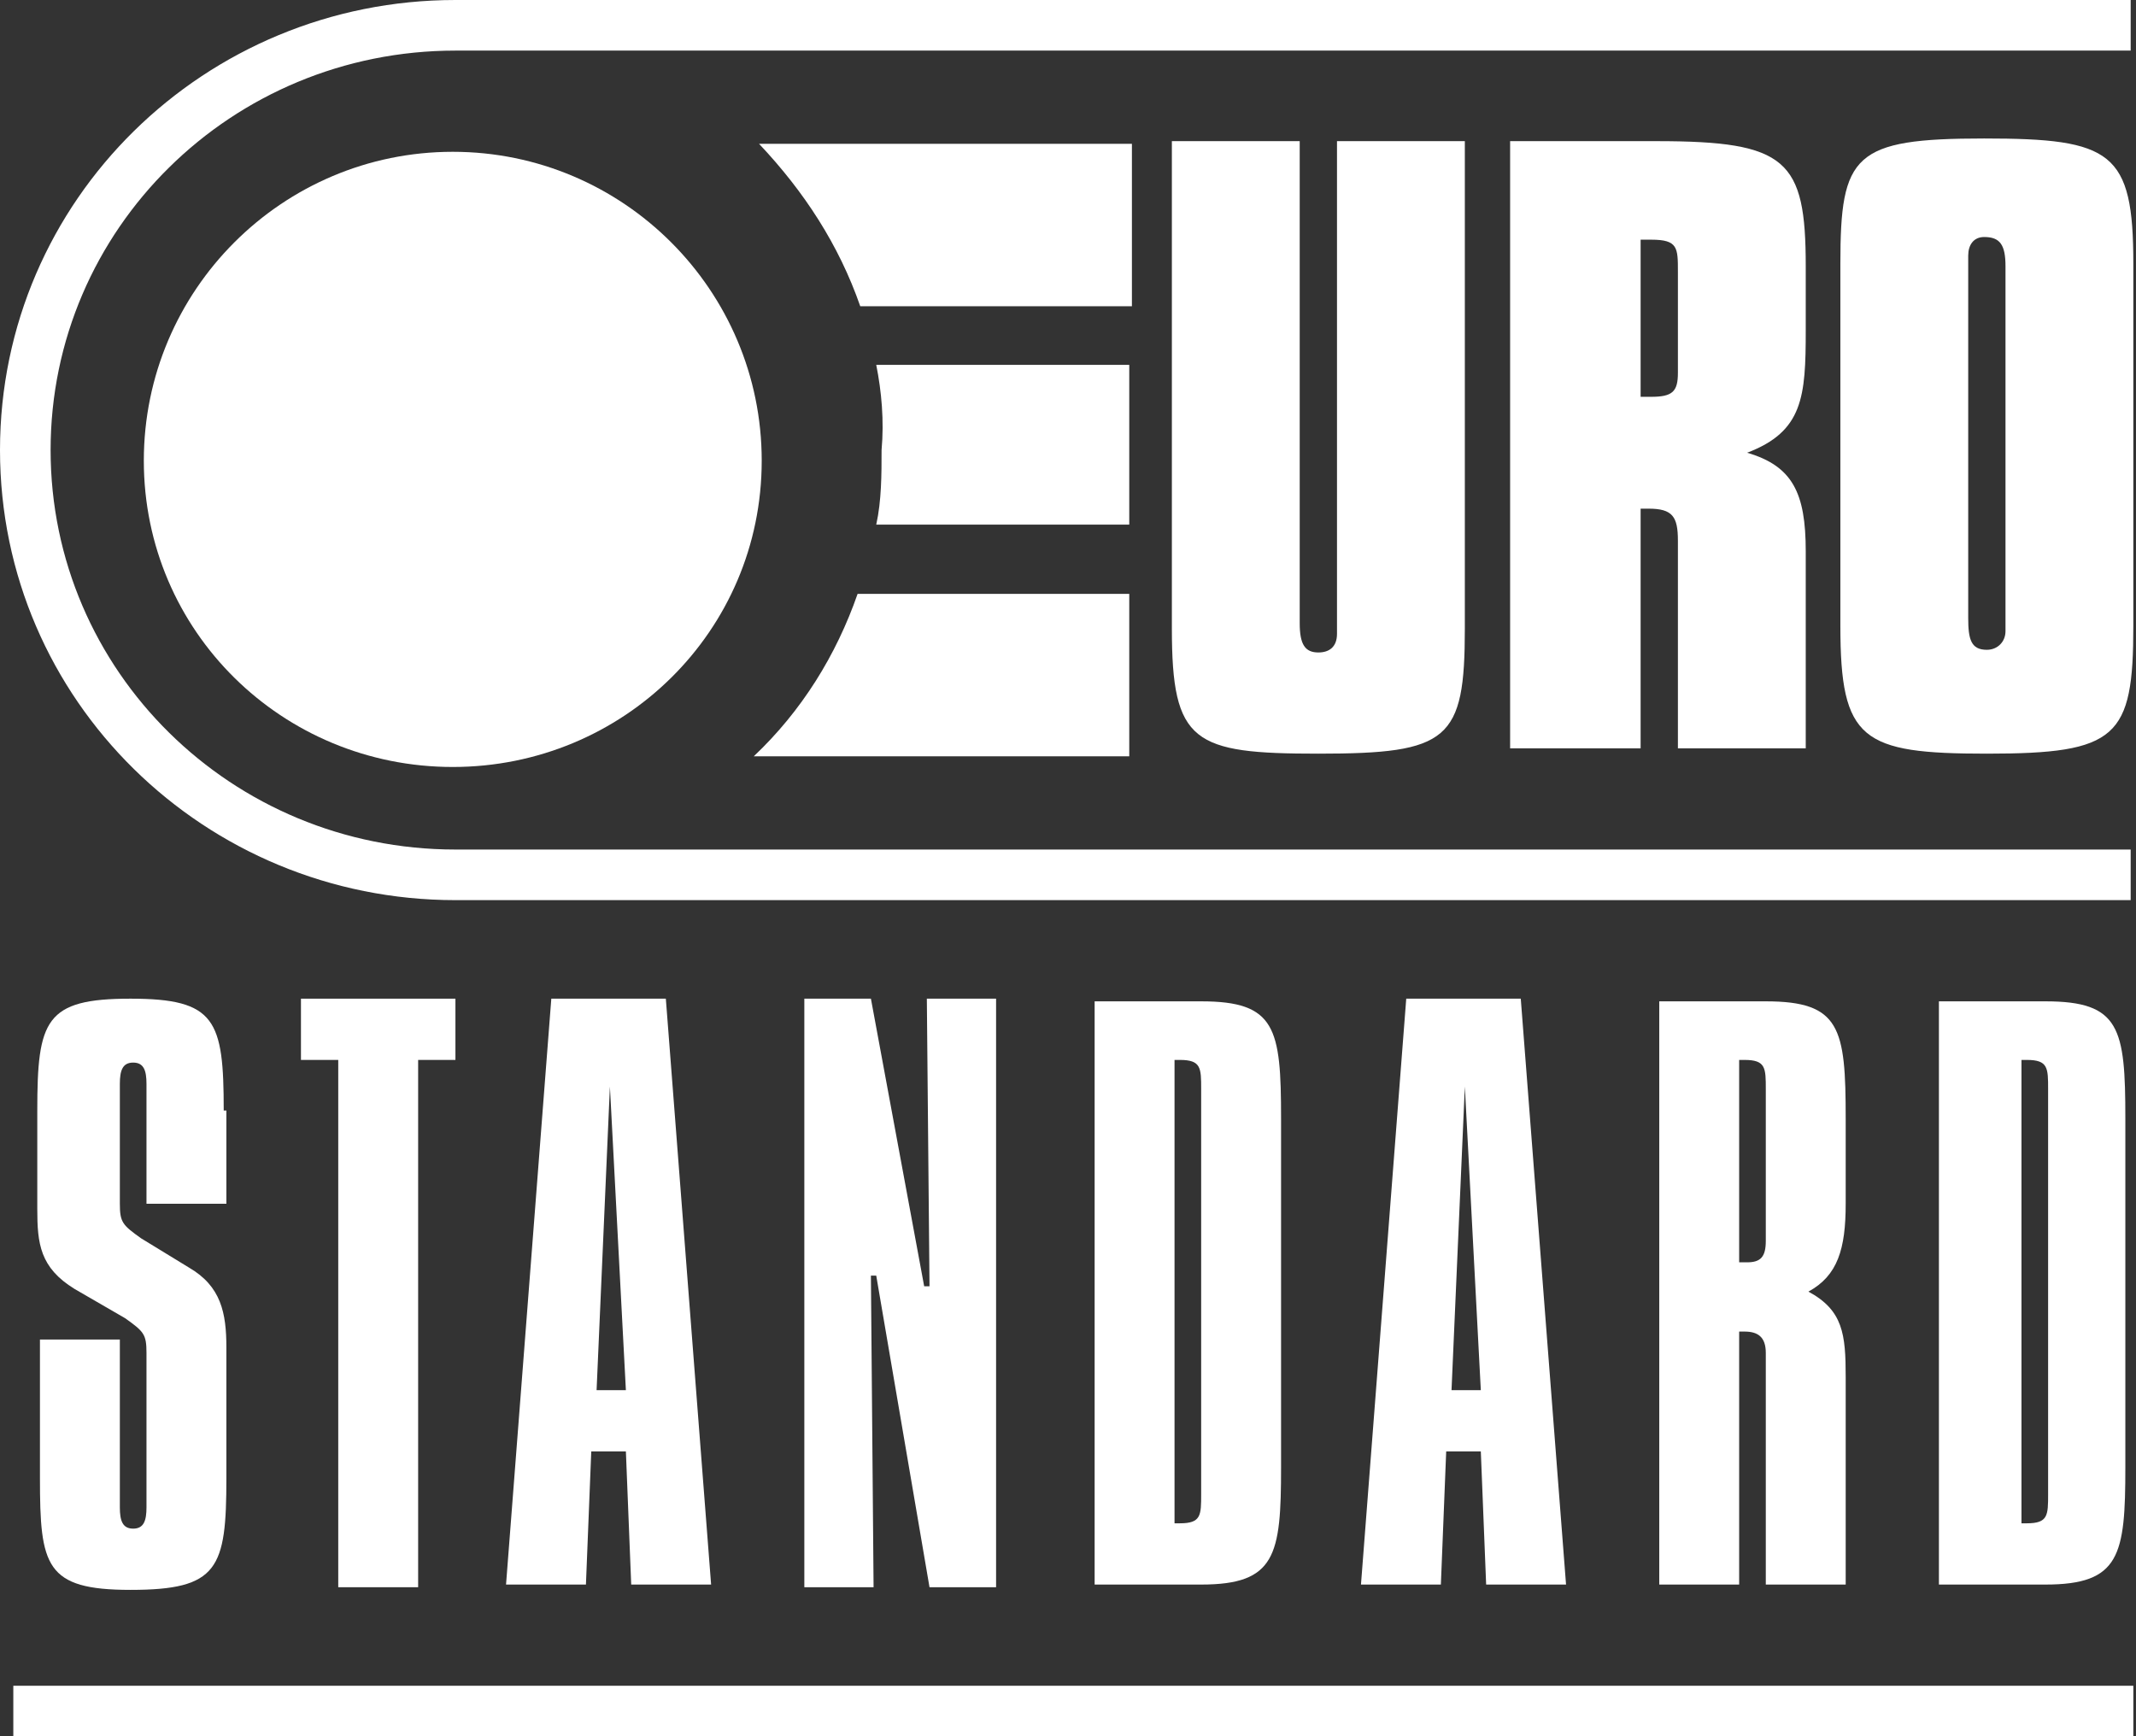
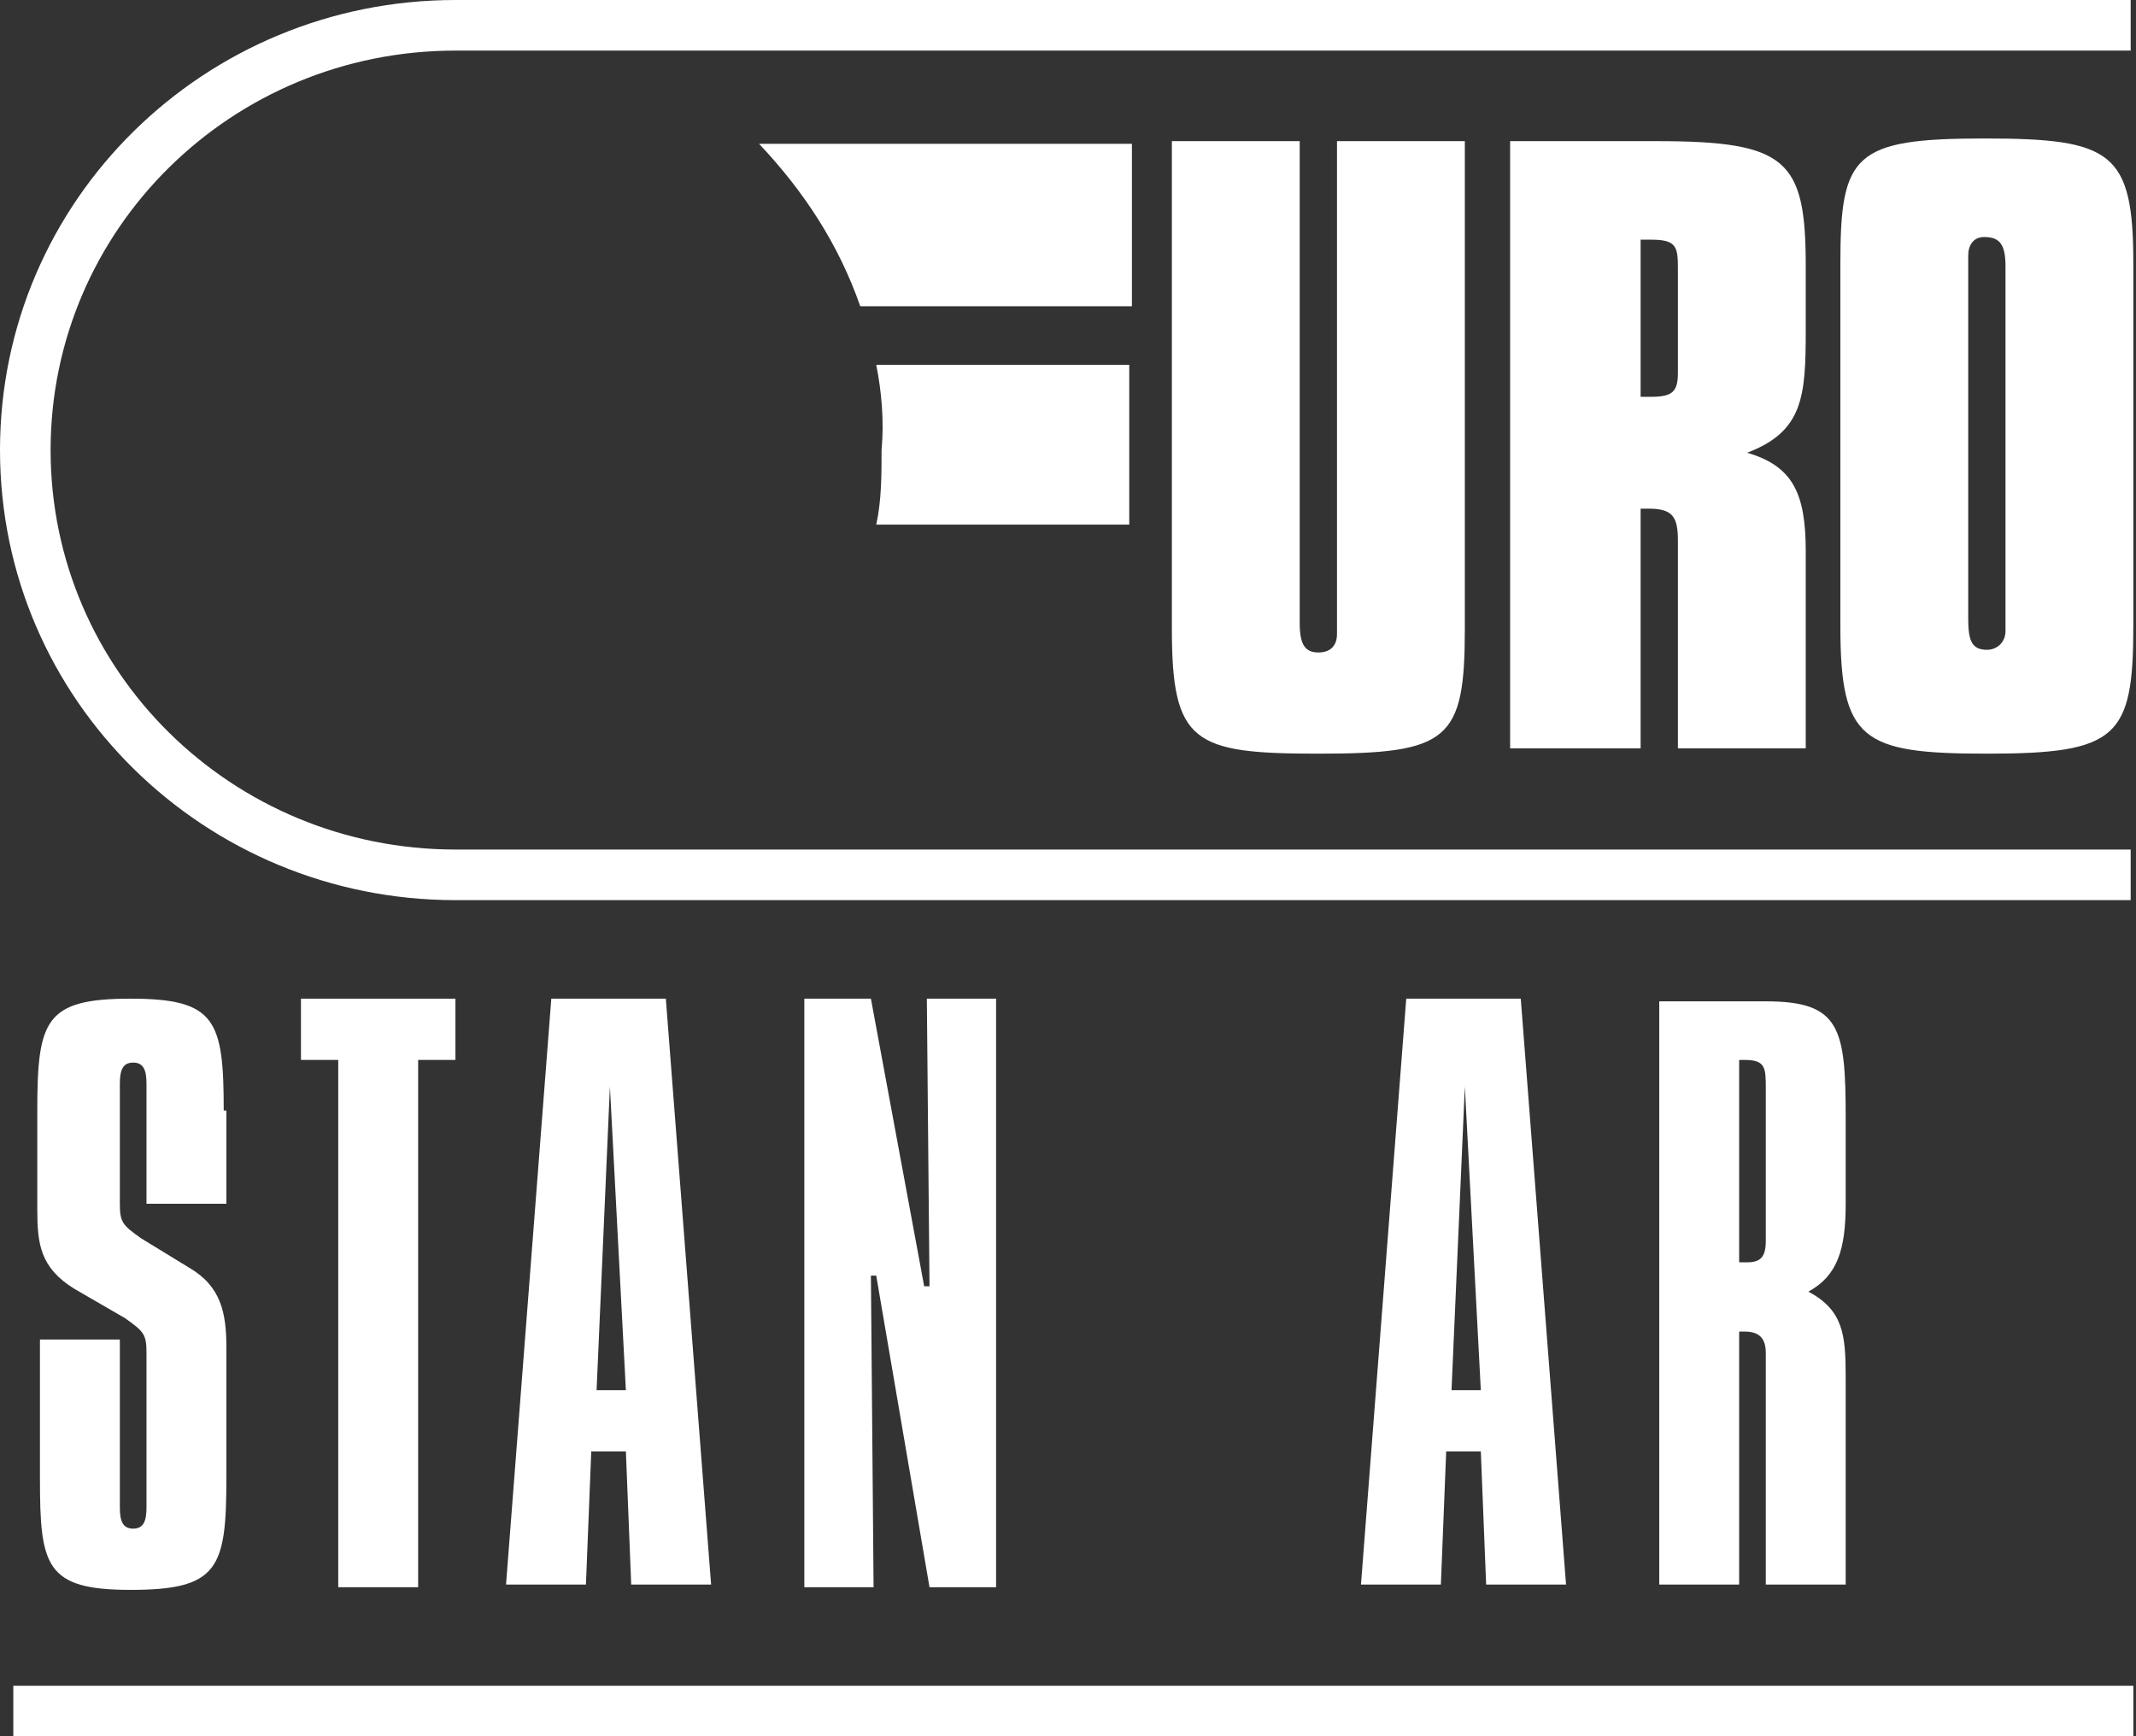
<svg xmlns="http://www.w3.org/2000/svg" version="1.1" id="Livello_1" x="0px" y="0px" viewBox="0 0 80.2 65.2" style="enable-background:new 0 0 80.2 65.2;" xml:space="preserve">
  <rect x="0" y="0" width="80.2" height="65.2" fill="#333333" stroke="none" />
  <style type="text/css">
	.st0{fill:#FFFFFF;}
</style>
  <g>
    <path class="st0" d="M8.4,41.7c0-3.4-0.3-4.2-3.5-4.2s-3.5,0.8-3.5,4.2v3.7c0,1.3,0.1,2.2,1.4,3l1.9,1.1c0.7,0.5,0.8,0.6,0.8,1.3   v5.8c0,0.5-0.1,0.8-0.5,0.8c-0.4,0-0.5-0.3-0.5-0.8v-6.3h-3v5.2c0,3.3,0.2,4.2,3.4,4.2c3.3,0,3.6-0.8,3.6-4.2v-4.9   c0-1.3-0.2-2.3-1.4-3l-1.8-1.1c-0.7-0.5-0.8-0.6-0.8-1.3v-4.5c0-0.5,0.1-0.8,0.5-0.8c0.4,0,0.5,0.3,0.5,0.8v4.5h3V41.7z" />
    <polygon class="st0" points="11.3,37.5 11.3,39.8 12.7,39.8 12.7,59.6 15.7,59.6 15.7,39.8 17.1,39.8 17.1,37.5  " />
    <path class="st0" d="M22.9,40.8L22.9,40.8l0.6,11.4h-1.1L22.9,40.8z M20.7,37.5l-1.7,22h3l0.2-5h1.3l0.2,5h3l-1.7-22H20.7z" />
    <polygon class="st0" points="30.2,37.5 30.2,59.6 32.8,59.6 32.7,47.9 32.9,47.9 34.9,59.6 37.4,59.6 37.4,37.5 34.8,37.5    34.9,48.3 34.7,48.3 32.7,37.5  " />
-     <path class="st0" d="M44.1,39.8h0.2c0.8,0,0.8,0.3,0.8,1.1v0.1V56v0.1c0,0.8,0,1.1-0.8,1.1h-0.2V39.8z M41.1,37.5v22h4   c2.8,0,3-1.1,3-4.4V42c0-3.4-0.2-4.4-3-4.4H41.1z" />
    <path class="st0" d="M55,40.8L55,40.8l0.6,11.4h-1.1L55,40.8z M52.8,37.5l-1.7,22h3l0.2-5h1.3l0.2,5h3l-1.7-22H52.8z" />
    <path class="st0" d="M65.3,39.8h0.2c0.8,0,0.8,0.3,0.8,1.1v0.1v5.6c0,0.6-0.2,0.8-0.7,0.8c-0.1,0-0.2,0-0.3,0V39.8z M62.3,37.5v22   h3v-9.5h0.2c0.5,0,0.8,0.2,0.8,0.8v8.7h3v-7.8c0-1.6-0.1-2.5-1.4-3.2c1.1-0.6,1.4-1.6,1.4-3.3V42c0-3.4-0.2-4.4-3-4.4H62.3z" />
-     <path class="st0" d="M75.9,39.8h0.2c0.8,0,0.8,0.3,0.8,1.1v0.1V56v0.1c0,0.8,0,1.1-0.8,1.1h-0.2V39.8z M72.8,37.5v22h4   c2.8,0,3-1.1,3-4.4V42c0-3.4-0.2-4.4-3-4.4H72.8z" />
    <path class="st0" d="M44,5.3v18.3c0,4.3,0.8,4.7,5.5,4.7c4.9,0,5.5-0.5,5.5-4.7V5.3h-4.8v18.1v0.4c0,0.5-0.3,0.7-0.7,0.7   c-0.5,0-0.7-0.3-0.7-1.1V5.3H44z" />
    <path class="st0" d="M63,13.4V14c0,0.7-0.2,0.9-1,0.9c-0.1,0-0.3,0-0.4,0V9H62c1,0,1,0.3,1,1.2v0.3V13.4z M56.8,28.1h4.8v-9h0.3   c0.9,0,1.1,0.3,1.1,1.2v7.8h4.8v-7.4c0-2.2-0.5-3.2-2.2-3.7c2.1-0.8,2.2-2.1,2.2-4.6v-2.4c0-4-0.7-4.7-5.6-4.7h-5.5V28.1z" />
    <path class="st0" d="M73.9,10.1V9.6c0-0.4,0.2-0.7,0.6-0.7c0.6,0,0.8,0.3,0.8,1.1v13.3v0.4c0,0.4-0.3,0.7-0.7,0.7   c-0.6,0-0.7-0.4-0.7-1.2V10.1z M69.1,9.9v13.6c0,4.3,0.8,4.8,5.5,4.8c4.9,0,5.5-0.6,5.5-4.8V9.9c0-4.2-0.8-4.7-5.6-4.7   C69.6,5.2,69.1,5.8,69.1,9.9" />
    <path class="st0" d="M28.5,5.4h14v6.1H32.3C31.5,9.2,30.2,7.2,28.5,5.4" />
    <path class="st0" d="M32.9,13.7h9.5v6h-9.5c0.2-0.9,0.2-1.9,0.2-2.8C33.2,15.8,33.1,14.7,32.9,13.7" />
-     <path class="st0" d="M32.2,22.3h10.2v6.1H28.3C30.1,26.7,31.4,24.6,32.2,22.3" />
-     <path class="st0" d="M5.4,17.3c0-6.4,5.2-11.6,11.6-11.6s11.6,5.2,11.6,11.6S23.4,28.8,17,28.8S5.4,23.7,5.4,17.3" />
    <path class="st0" d="M80,33.8H17.1C7.7,33.8,0,26.3,0,16.9S7.7,0,17.1,0H80v1.9H17.1c-8.4,0-15.2,6.7-15.2,15c0,8.3,6.8,15,15.2,15   H80V33.8z" />
    <rect x="0.5" y="63.3" class="st0" width="79.6" height="1.9" />
  </g>
</svg>